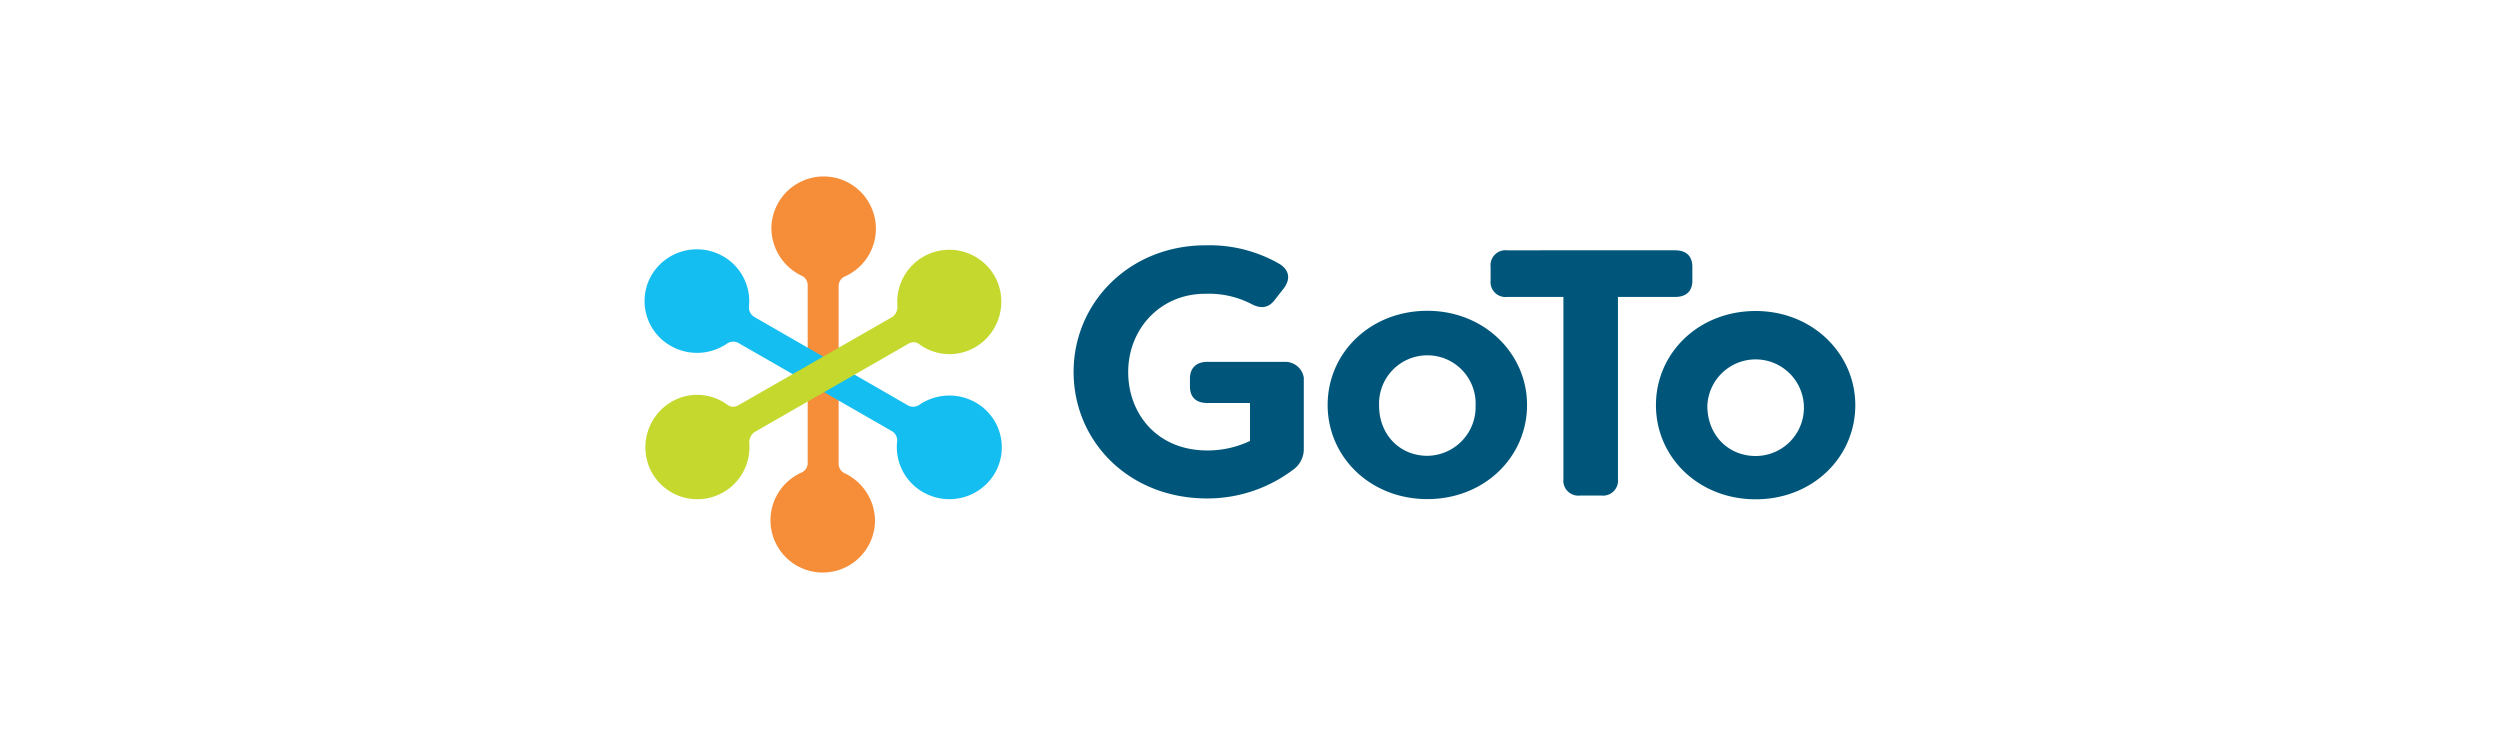
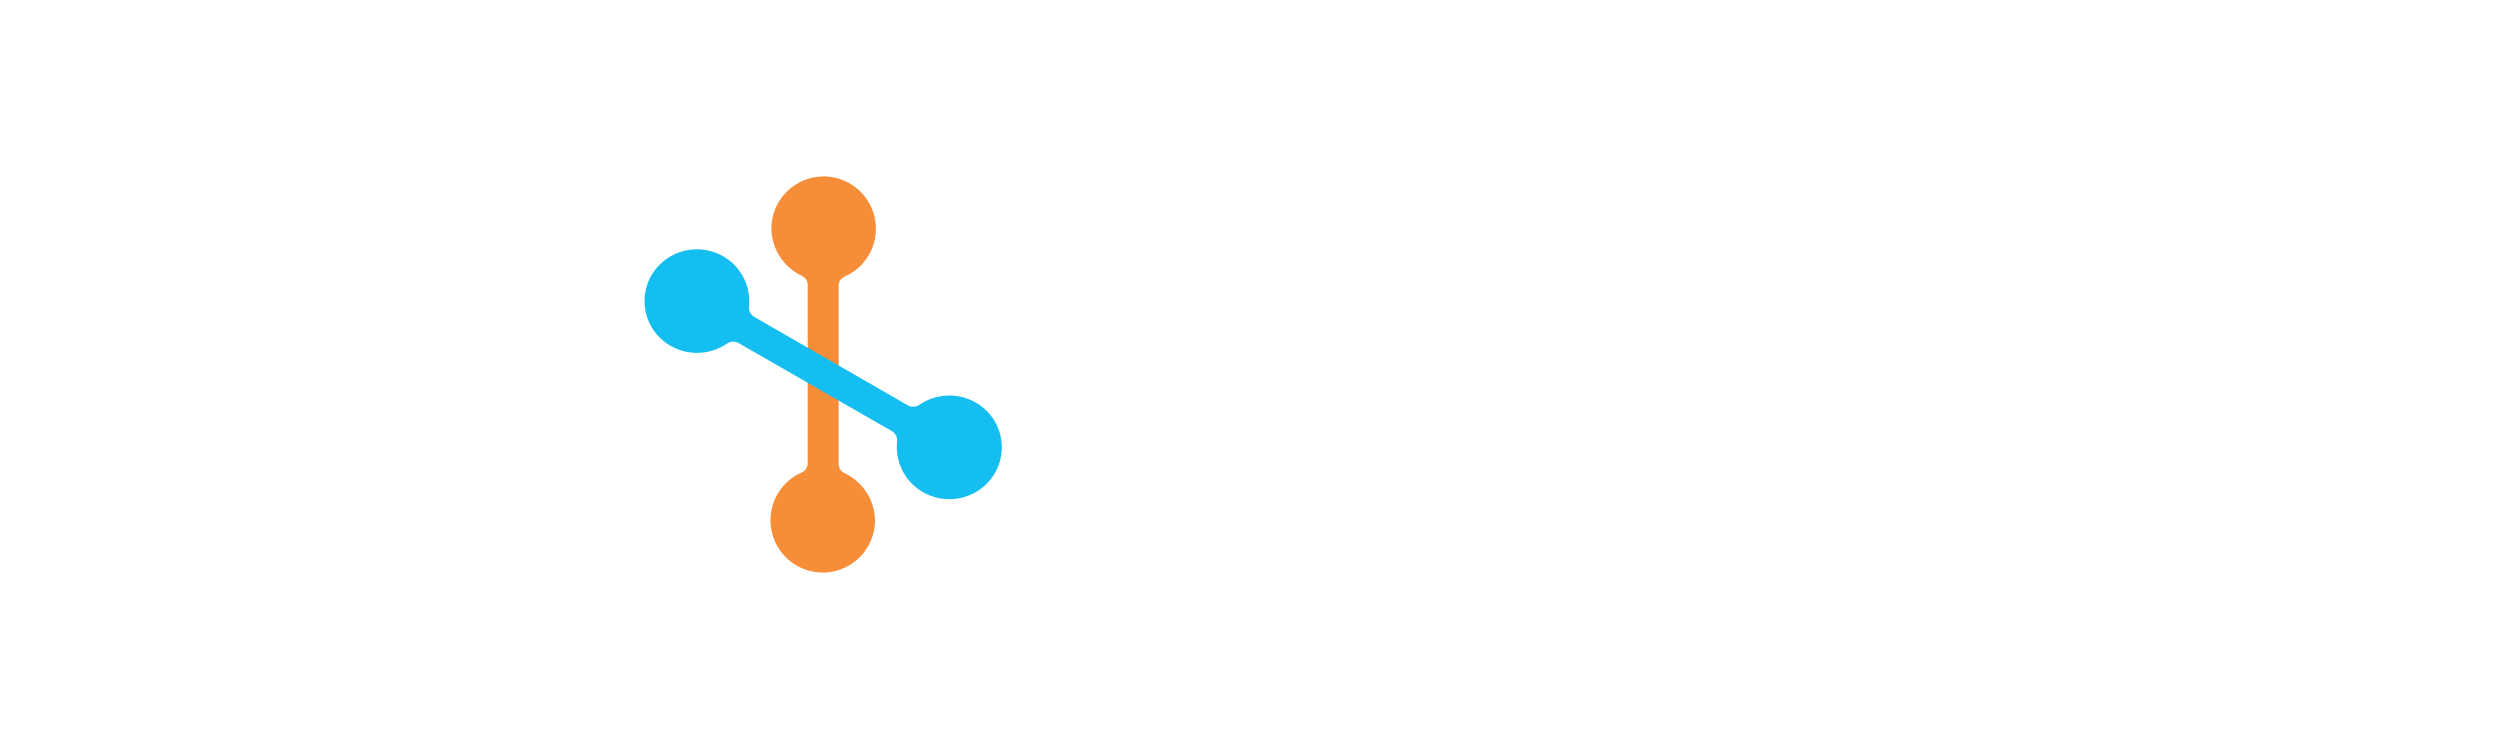
<svg xmlns="http://www.w3.org/2000/svg" id="_Replace_Art_" data-name="[Replace Art]" viewBox="0 0 500 149.8">
  <defs>
    <style>.cls-1{fill:#00567a;}.cls-2{fill:#f68d39;}.cls-3{fill:#15bef0;}.cls-4{fill:#c4d82e;}</style>
  </defs>
-   <path class="cls-1" d="M351.13,91.2c-5.54,0-9.66-4.27-9.66-10a9.66,9.66,0,1,1,9.66,10Zm0-29c-11.4,0-19.94,8.39-19.94,18.83s8.54,18.83,19.94,18.83,19.93-8.39,19.93-18.83c0-10.28-8.54-18.83-19.93-18.83Zm-12.66-6.17V53.38c0-2.22-1.27-3.32-3.48-3.32H301.44a3,3,0,0,0-3.32,3.32v2.69a3,3,0,0,0,3.32,3.32h11.24v36.4A3,3,0,0,0,316,99.11h4.27a3,3,0,0,0,3.32-3.32V59.39H335c2.21,0,3.48-1.1,3.48-3.32Zm-53,35.13c-5.54,0-9.65-4.27-9.65-10a9.66,9.66,0,1,1,19.3,0,9.76,9.76,0,0,1-9.65,10Zm0-29c-11.39,0-19.94,8.39-19.94,18.83s8.55,18.83,19.94,18.83,19.94-8.39,19.94-18.83c0-10.28-8.55-18.83-19.94-18.83ZM257,72.37H241.47c-2.22,0-3.48,1.26-3.48,3.32v1.58c0,2.22,1.26,3.33,3.48,3.33H250v7.59a19.73,19.73,0,0,1-8.54,1.9c-10.13,0-15.82-7.44-15.82-15.66,0-8.71,6.48-15.67,15.35-15.67a18.57,18.57,0,0,1,9.33,2.06c1.9,1,3.48.79,4.75-1l1.74-2.22c1.26-1.74,1.11-3.48-.79-4.74a28,28,0,0,0-14.88-3.8c-15.35,0-26.42,11.55-26.42,25.32s10.92,25.31,26.74,25.31a28.46,28.46,0,0,0,17.09-5.69,5.07,5.07,0,0,0,2.21-4.28V75.53A3.75,3.75,0,0,0,257,72.37Z" />
  <path class="cls-2" d="M167.73,57.18a2.07,2.07,0,0,1,1.27-1.9,10.45,10.45,0,1,0-14.72-9.65,10.59,10.59,0,0,0,6,9.49,2.06,2.06,0,0,1,1.26,1.9v35.6a2.06,2.06,0,0,1-1.26,1.9A10.45,10.45,0,1,0,175,104.17a10.6,10.6,0,0,0-6-9.49,2.07,2.07,0,0,1-1.27-1.9V57.18Z" />
  <path class="cls-3" d="M150.8,63.35a2.18,2.18,0,0,1-1-2.06,10.37,10.37,0,0,0-6.33-10.6A10.55,10.55,0,0,0,131,54a10.29,10.29,0,0,0,3.17,15.19,10.62,10.62,0,0,0,11.23-.47,2.22,2.22,0,0,1,2.22-.16l30.85,17.72a2.16,2.16,0,0,1,.95,2.06A10.38,10.38,0,0,0,185.77,99a10.54,10.54,0,0,0,12.5-3.32,10.29,10.29,0,0,0-3.16-15.19,10.64,10.64,0,0,0-11.24.47,2.2,2.2,0,0,1-2.21.16L150.8,63.35Z" />
-   <path class="cls-4" d="M147.64,81.07a1.9,1.9,0,0,1-2.22-.16,10.2,10.2,0,0,0-12.18.16,10.55,10.55,0,0,0-3.33,12.5,10.42,10.42,0,0,0,19.94-5.06,2.58,2.58,0,0,1,1-2.06l30.86-17.72a1.89,1.89,0,0,1,2.21.16,10.22,10.22,0,0,0,12.19-.16,10.55,10.55,0,0,0,3.32-12.5,10.42,10.42,0,0,0-19.94,5.06,2.55,2.55,0,0,1-.95,2.06L147.64,81.07Z" />
</svg>